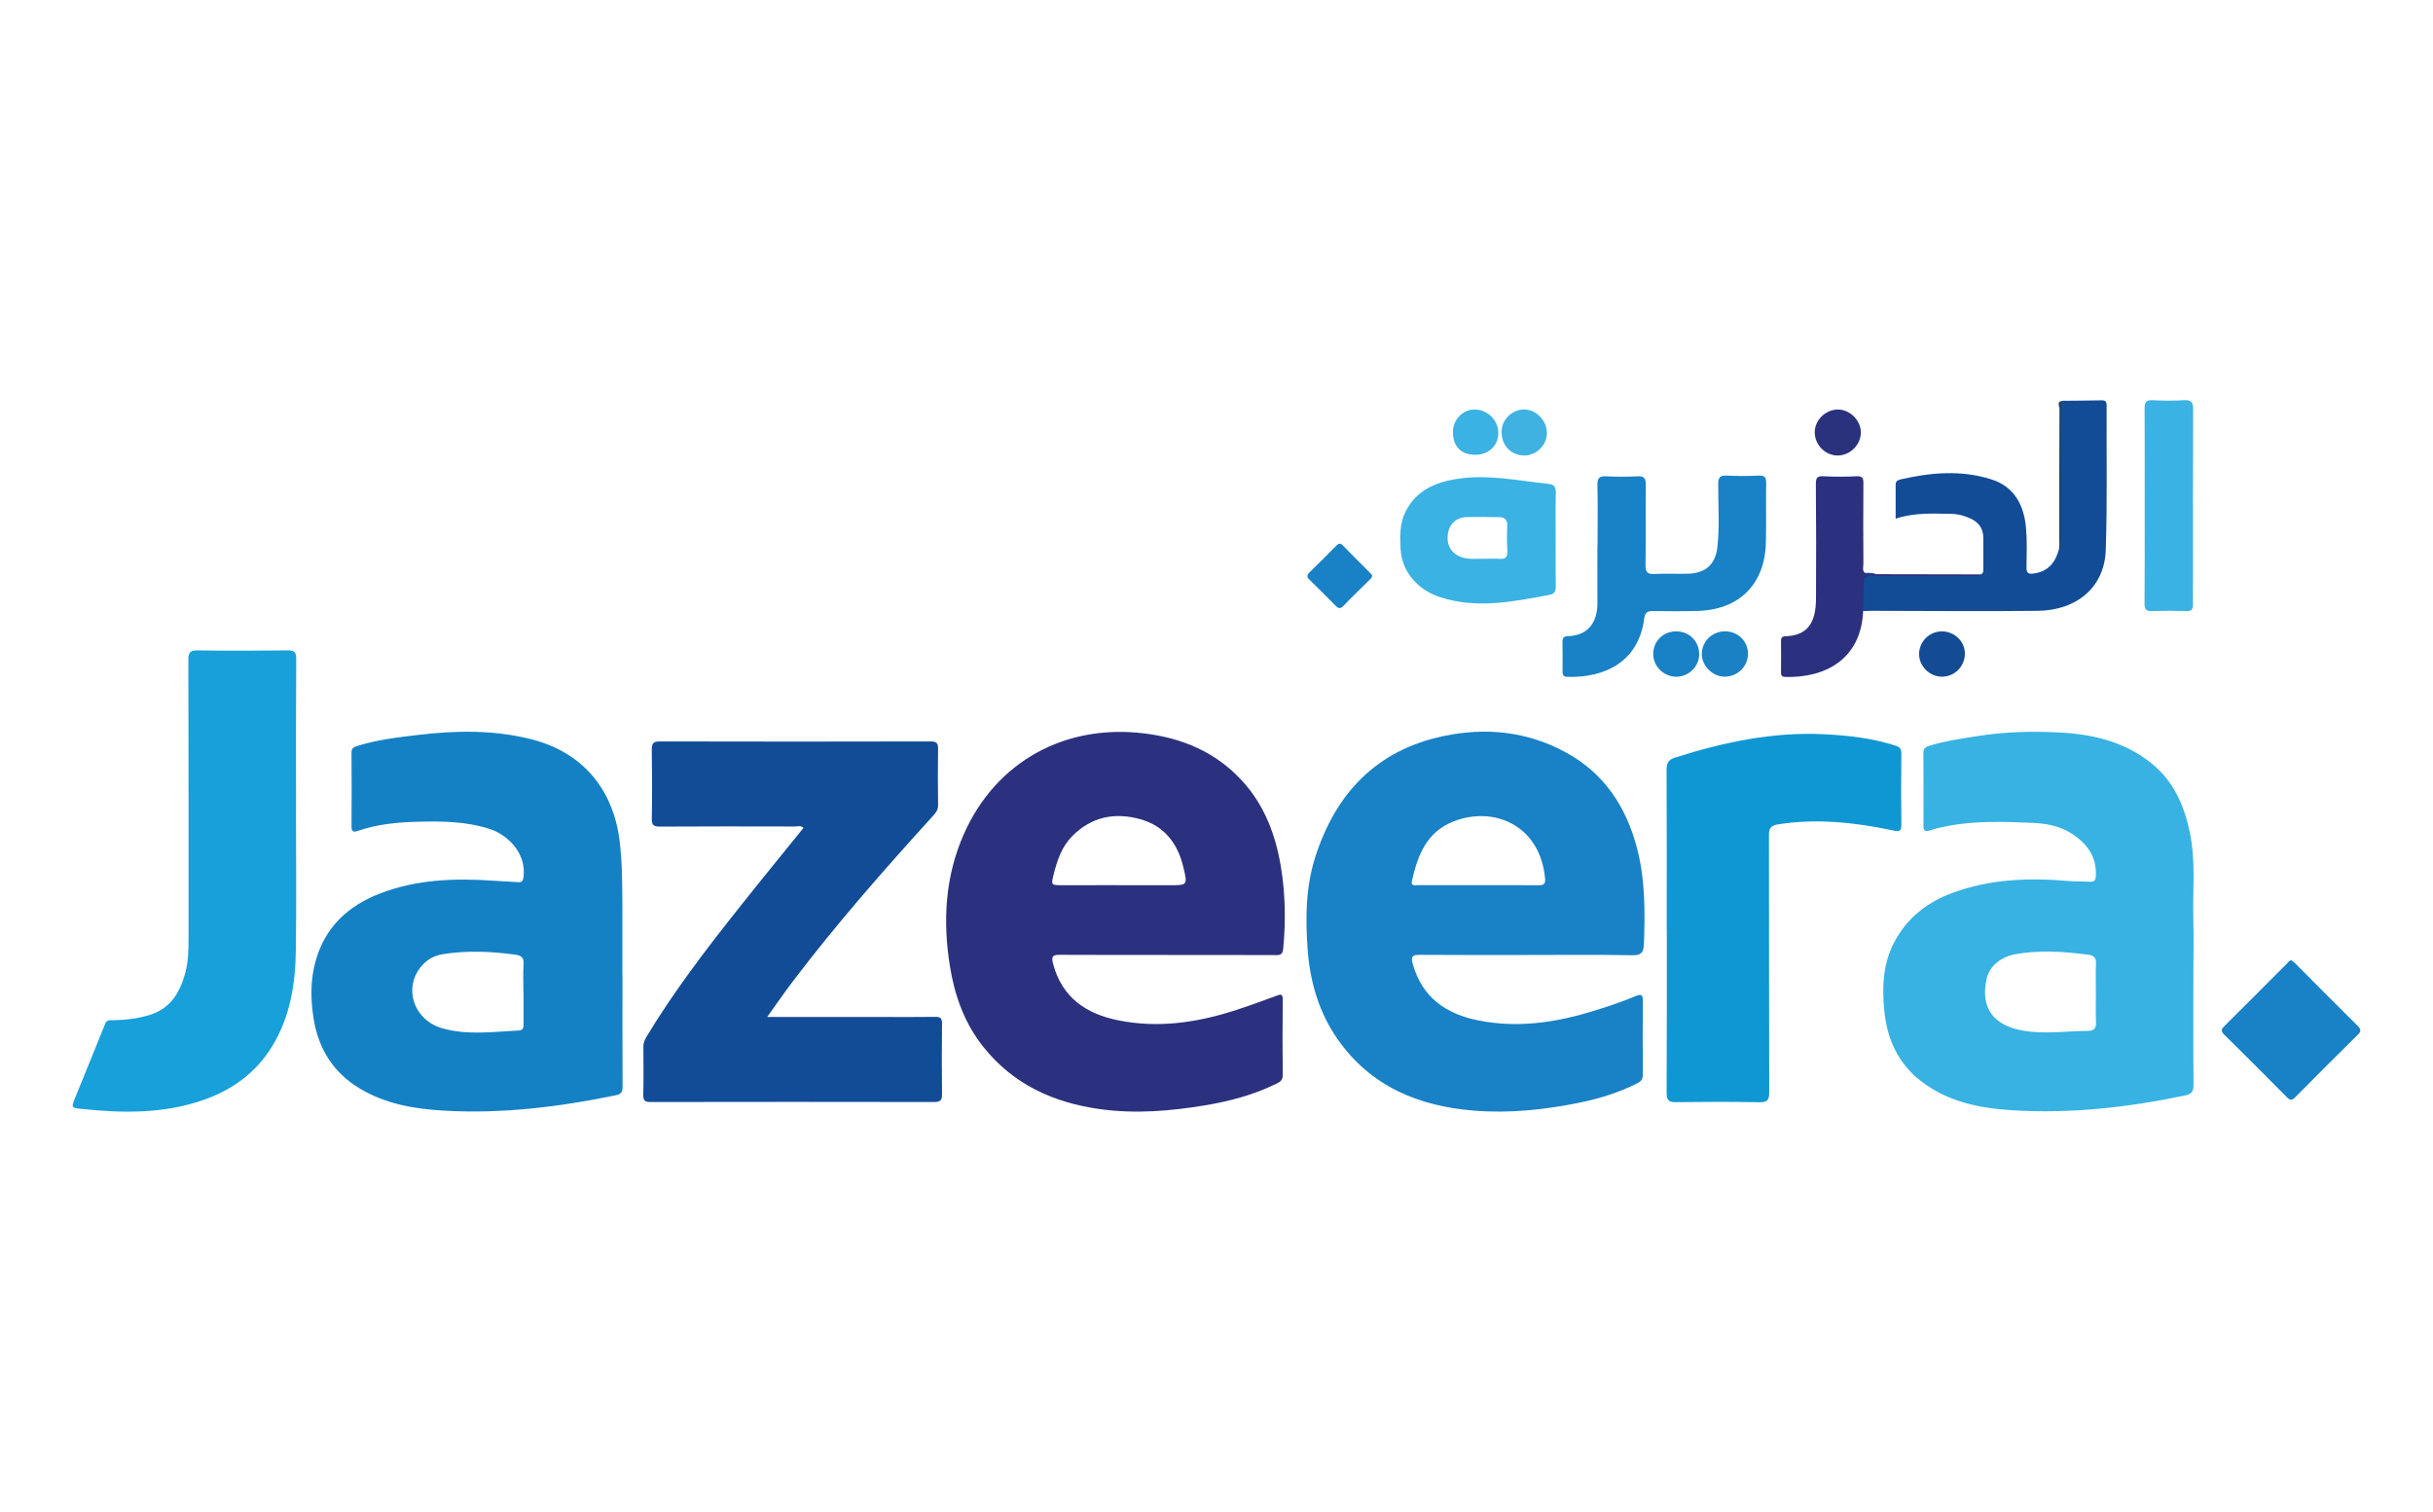
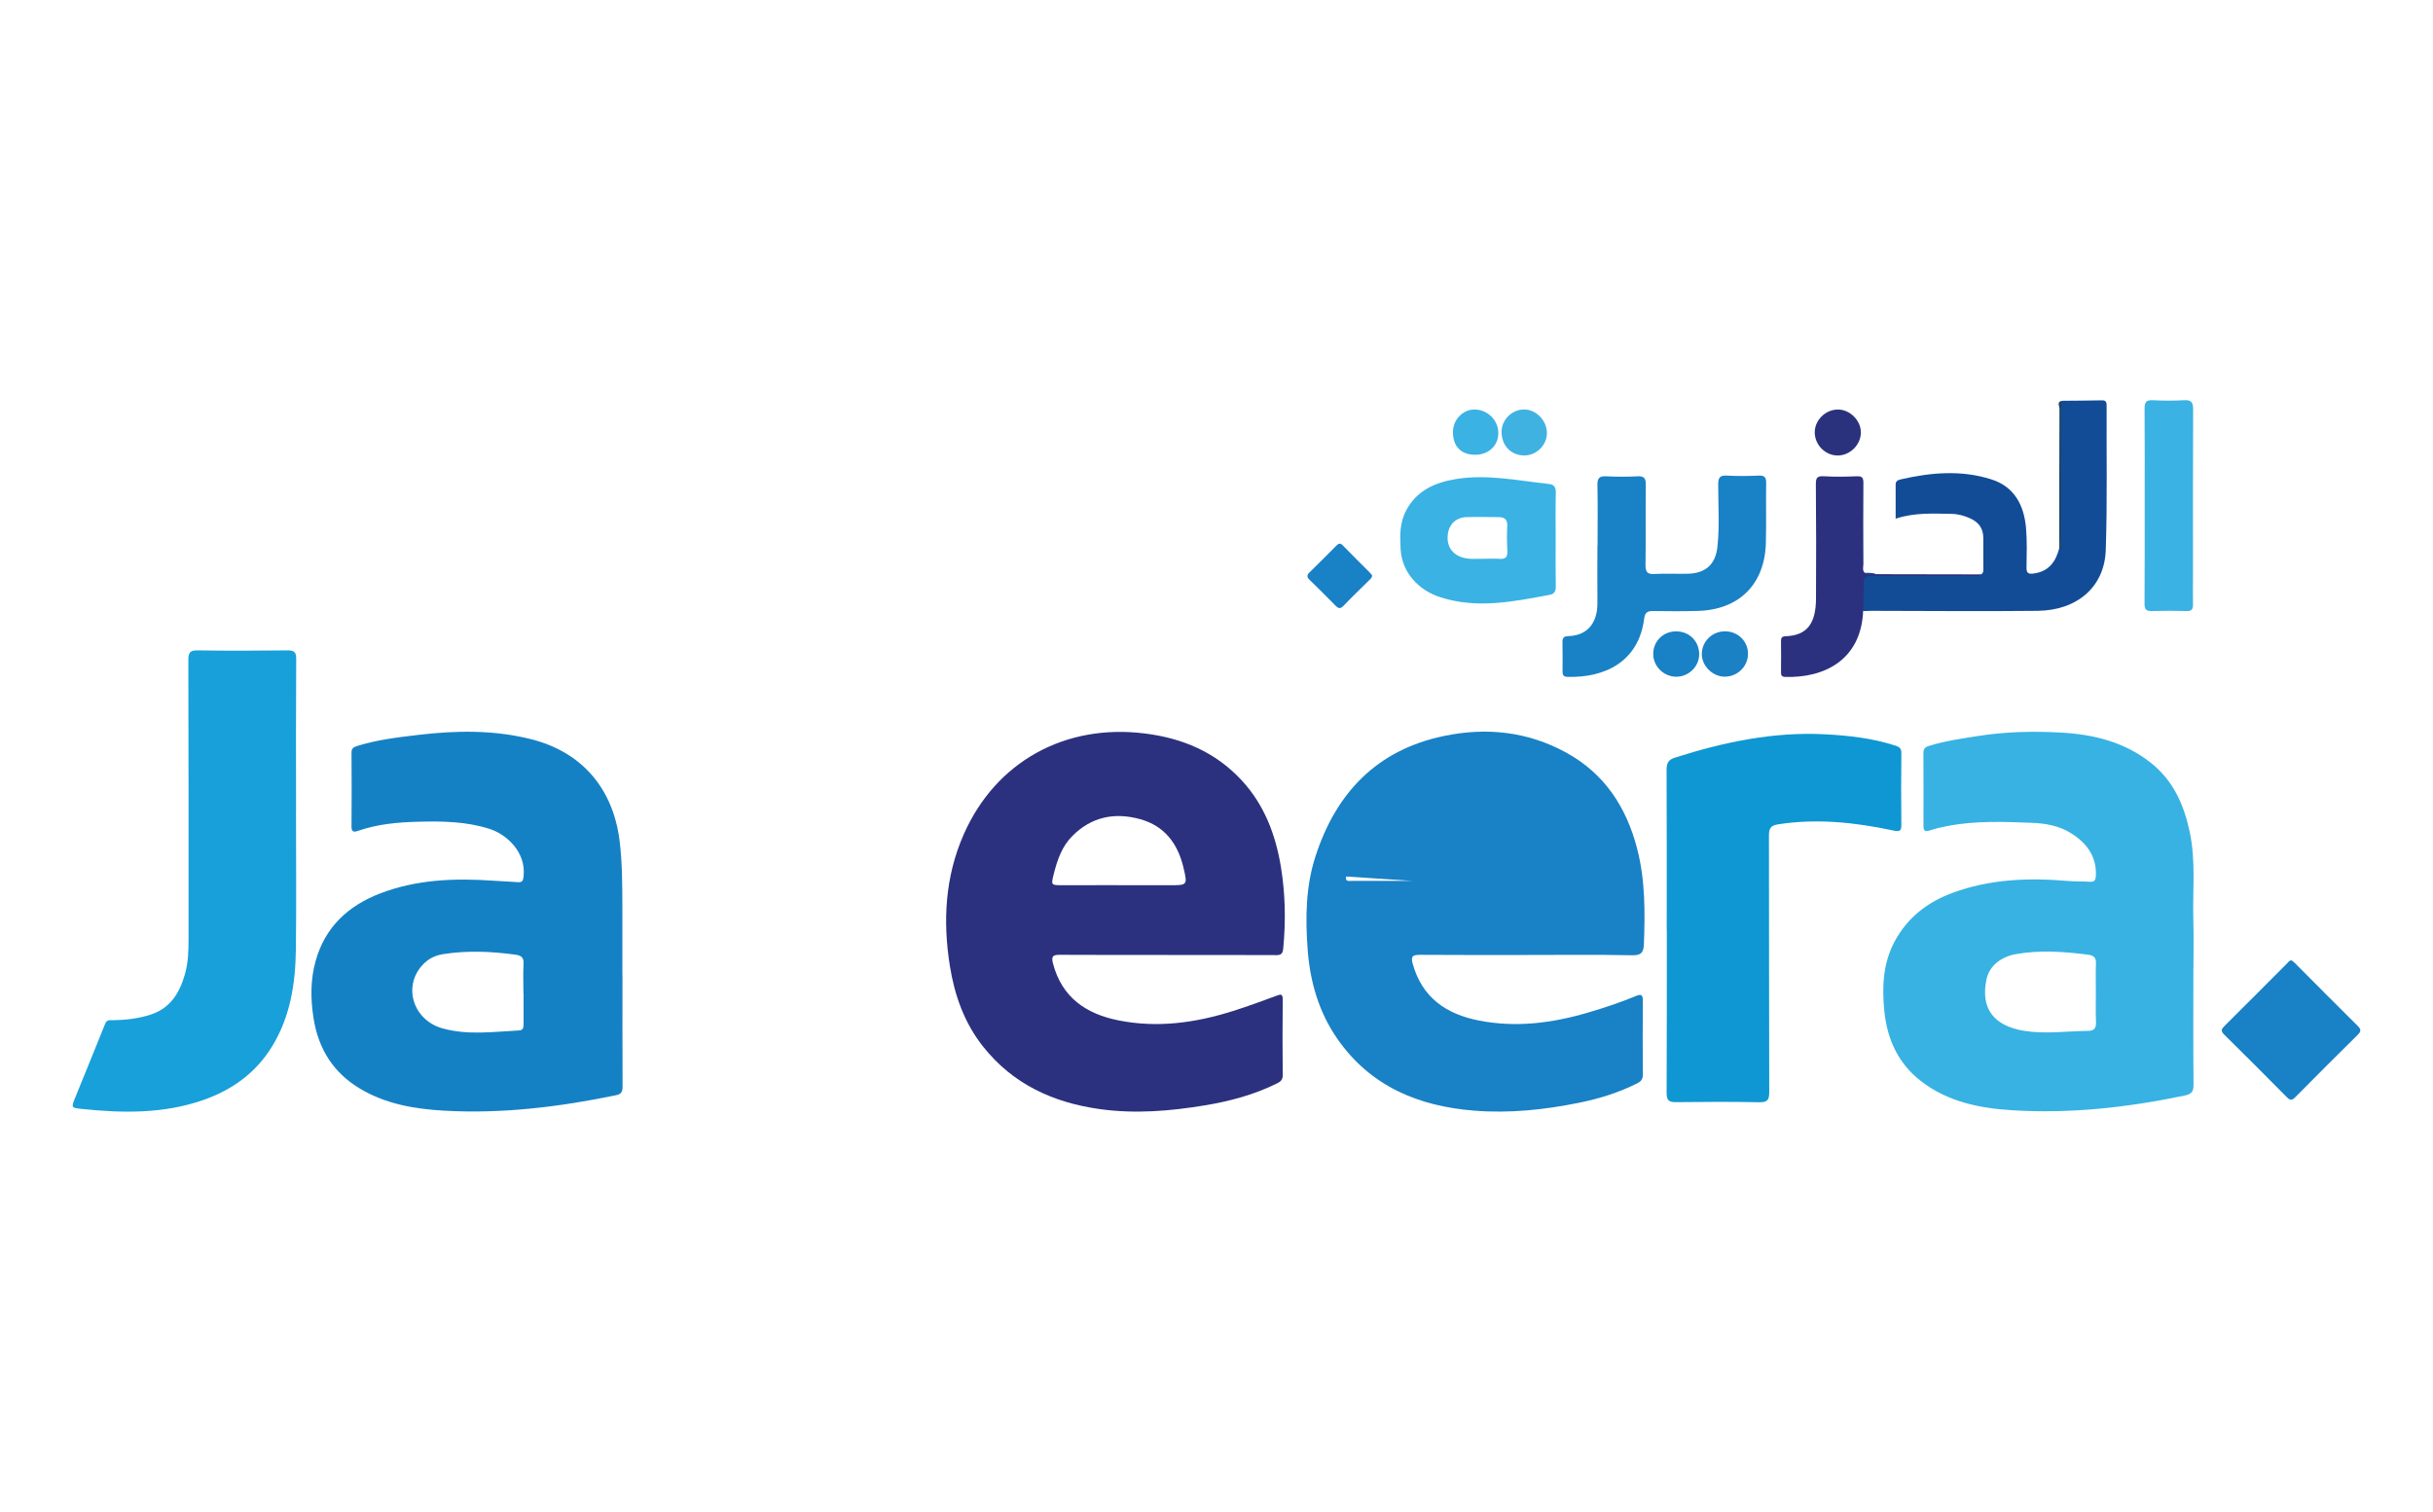
<svg xmlns="http://www.w3.org/2000/svg" id="Layer_1" data-name="Layer 1" viewBox="0 0 506.24 314.65">
  <defs>
    <style>
      .cls-1 {
        fill: #2a327e;
      }

      .cls-2 {
        fill: #1981c5;
      }

      .cls-3 {
        fill: #0e97d3;
      }

      .cls-4 {
        fill: #1c4463;
      }

      .cls-5 {
        fill: #3ab2e3;
      }

      .cls-6 {
        fill: #124c97;
      }

      .cls-7 {
        fill: #1581c5;
      }

      .cls-8 {
        fill: #1a81c4;
      }

      .cls-9 {
        fill: #40b2e1;
      }

      .cls-10 {
        fill: #134c95;
      }

      .cls-11 {
        fill: #2b317e;
      }

      .cls-12 {
        fill: #17a0da;
      }

      .cls-13 {
        fill: #37b2e3;
      }
    </style>
  </defs>
  <path class="cls-11" d="M265.44,198.79c1.13,0,1.46-.27,1.57-1.46.54-5.67.43-11.32-.49-16.92-1.1-6.68-3.43-12.87-8.11-17.95-5.47-5.94-12.37-8.85-20.3-9.82-16.52-2.03-30.91,5.87-37.58,21-3.87,8.78-4.39,18-2.89,27.38.98,6.14,3.01,11.87,6.91,16.79,6.21,7.84,14.6,11.67,24.29,13.02,7.34,1.02,14.64.42,21.91-.79,5.17-.86,10.19-2.2,14.92-4.54.76-.37,1.24-.75,1.23-1.73-.05-5.24-.06-10.48,0-15.71.01-1.33-.45-1.13-1.38-.79-2.98,1.11-5.97,2.19-8.99,3.15-7.78,2.46-15.72,3.57-23.82,1.94-6.69-1.34-11.72-4.72-13.6-11.78-.46-1.72.09-1.87,1.55-1.86,7.4.05,14.81.02,22.22.02v.02c7.53,0,15.06-.02,22.58.02ZM232.56,184.22h0c-3.85.01-7.7.01-11.54.01-2.33,0-2.34,0-1.77-2.31.74-2.93,1.7-5.76,3.9-7.96,3.99-3.99,8.82-4.94,14.1-3.47,5.06,1.4,7.81,5.08,8.99,10.04.88,3.71.85,3.71-2.86,3.7-3.61-.01-7.21,0-10.82,0Z" />
-   <path class="cls-2" d="M295.39,198.72c7.47.06,14.93.03,22.4.03s14.58-.09,21.86.06c1.92.04,2.33-.67,2.4-2.3.25-6.69.29-13.35-1.41-19.9-2.24-8.63-6.78-15.6-14.76-19.98-8.05-4.42-16.69-5.3-25.52-3.44-13.91,2.92-22.39,11.84-26.67,25.11-2.01,6.25-2.08,12.69-1.62,19.12.47,6.73,2.29,13.15,6.19,18.77,6.89,9.91,16.89,14.04,28.5,14.96,7.36.59,14.66-.19,21.88-1.66,4.18-.85,8.24-2.12,12.07-4.05.8-.4,1.13-.9,1.12-1.82-.04-5.12-.04-10.23,0-15.35,0-1.17-.26-1.48-1.45-.98-3.26,1.37-6.63,2.47-10.03,3.47-7.42,2.18-14.94,3.14-22.61,1.64-6.8-1.33-11.85-4.76-13.8-11.84-.42-1.54-.02-1.84,1.46-1.83ZM293.79,183.32c1.18-5.31,3.05-10.18,8.66-12.37,8.37-3.26,18,.75,19.04,11.89.11,1.18-.33,1.41-1.39,1.4-4.21-.05-8.42-.02-12.62-.02h0c-4.15,0-8.29.01-12.44,0-.58,0-1.52.26-1.26-.9Z" />
+   <path class="cls-2" d="M295.39,198.72c7.47.06,14.93.03,22.4.03s14.58-.09,21.86.06c1.92.04,2.33-.67,2.4-2.3.25-6.69.29-13.35-1.41-19.9-2.24-8.63-6.78-15.6-14.76-19.98-8.05-4.42-16.69-5.3-25.52-3.44-13.91,2.92-22.39,11.84-26.67,25.11-2.01,6.25-2.08,12.69-1.62,19.12.47,6.73,2.29,13.15,6.19,18.77,6.89,9.91,16.89,14.04,28.5,14.96,7.36.59,14.66-.19,21.88-1.66,4.18-.85,8.24-2.12,12.07-4.05.8-.4,1.13-.9,1.12-1.82-.04-5.12-.04-10.23,0-15.35,0-1.17-.26-1.48-1.45-.98-3.26,1.37-6.63,2.47-10.03,3.47-7.42,2.18-14.94,3.14-22.61,1.64-6.8-1.33-11.85-4.76-13.8-11.84-.42-1.54-.02-1.84,1.46-1.83ZM293.79,183.32h0c-4.15,0-8.29.01-12.44,0-.58,0-1.52.26-1.26-.9Z" />
  <path class="cls-7" d="M129.51,202.94h-.01c0-4.69.02-9.39,0-14.09-.03-4.69,0-9.36-.6-14.04-1.39-10.72-7.81-18.28-18.32-20.95-7.75-1.97-15.61-1.85-23.48-.92-4.29.51-8.59,1.01-12.74,2.3-.8.25-1.23.5-1.22,1.43.04,5.12.04,10.23,0,15.35,0,1.08.41,1.22,1.31.91,4.08-1.42,8.34-1.81,12.61-1.91,4.99-.13,9.99-.06,14.83,1.5,3.44,1.11,7.63,4.75,7.05,9.92-.09.81-.25,1.22-1.14,1.16-1.68-.13-3.36-.18-5.05-.3-8.04-.56-15.99-.3-23.64,2.64-6.66,2.56-11.43,6.96-13.42,14-1.12,3.96-1.08,7.97-.45,11.98,1,6.33,4.09,11.33,9.68,14.66,5.37,3.2,11.33,4.22,17.42,4.57,12.09.7,24.01-.77,35.84-3.21,1.18-.24,1.36-.82,1.36-1.86-.04-7.71-.02-15.42-.02-23.12ZM108.91,206.76h.03c0,2.1-.01,4.2,0,6.31,0,.72-.04,1.35-.97,1.39-5.33.27-10.69,1.04-15.94-.45-6.06-1.72-8.23-8.64-4.17-13.12,1.15-1.26,2.54-2.03,4.32-2.31,5.05-.8,10.05-.58,15.07.11,1.23.17,1.77.6,1.69,1.94-.12,2.04-.03,4.09-.03,6.13Z" />
  <path class="cls-13" d="M456.39,201.79c0-3.43.08-6.87-.02-10.3-.17-6.12.55-12.26-.75-18.35-1.21-5.67-3.41-10.68-8.11-14.4-5.48-4.33-11.87-5.89-18.6-6.27-5.76-.33-11.55-.2-17.29.7-3.44.54-6.89,1.02-10.23,2.06-.84.26-1.19.63-1.18,1.5.03,5.06.02,10.12.01,15.17,0,1.01.34,1.26,1.32.93,1.19-.4,2.43-.67,3.66-.91,5.84-1.14,11.75-.9,17.63-.67,2.82.11,5.67.62,8.1,2.16,3.21,2.03,5.35,4.77,5.16,8.85-.04.91-.27,1.32-1.25,1.25-1.5-.1-3.02-.03-4.51-.16-8.22-.7-16.33-.41-24.16,2.51-5.17,1.93-9.3,5.14-11.95,10.08-2.47,4.61-2.64,9.61-2.13,14.59.59,5.73,2.85,10.78,7.57,14.44,5.61,4.36,12.26,5.68,19.08,6.1,12.07.75,24-.59,35.82-3.06,1.36-.28,1.87-.77,1.85-2.22-.07-8.01-.03-16.02-.03-24.03ZM434.5,214.55c-4.44.04-8.9.7-13.32-.01-6.19-1-9.2-4.54-7.82-10.83.62-2.8,3.17-4.62,6.04-5.13,5.05-.89,10.04-.54,15.06.11,1.16.15,1.7.57,1.65,1.81-.08,2.04-.02,4.09-.02,6.13s-.06,4.09.03,6.13c.05,1.24-.41,1.77-1.61,1.78Z" />
-   <path class="cls-6" d="M159.65,211.65c8.18,0,15.87,0,23.57,0,3.79,0,7.59.04,11.38-.02,1.12-.02,1.42.33,1.41,1.44-.06,4.88-.06,9.75,0,14.63.01,1.22-.29,1.66-1.6,1.65-19.69-.04-39.39-.03-59.08,0-1.06,0-1.5-.24-1.48-1.4.07-3.37.04-6.74.02-10.11,0-.76.23-1.38.62-2.02,5.71-9.5,12.45-18.27,19.32-26.93,4.4-5.56,8.89-11.04,13.39-16.61-.58-.52-1.27-.27-1.88-.27-9.34-.02-18.67-.04-28.01.02-1.35,0-1.71-.32-1.69-1.68.09-4.75.07-9.51,0-14.27-.02-1.27.21-1.77,1.65-1.77,18.79.05,37.58.04,56.37,0,1.17,0,1.57.3,1.55,1.51-.07,3.91-.06,7.83,0,11.74.02,1.05-.52,1.65-1.13,2.32-10.11,11.13-20.04,22.42-29.13,34.41-1.74,2.29-3.36,4.66-5.3,7.36Z" />
  <path class="cls-12" d="M61.59,168.75c0,9.63.1,19.26-.03,28.89-.09,7.08-1.15,13.96-4.97,20.18-3.41,5.55-8.38,9.06-14.36,11.14-8.24,2.86-16.77,2.73-25.31,1.82-2.08-.22-2.1-.3-1.31-2.25,2.08-5.16,4.22-10.31,6.28-15.48.36-.89,1.01-.71,1.63-.72,2.65-.04,5.25-.34,7.8-1.16,4.11-1.33,6.02-4.47,7.14-8.35.72-2.47.77-4.98.77-7.5,0-19.32.02-38.65-.04-57.97,0-1.62.43-2.02,2.01-1.99,6.2.09,12.4.07,18.6,0,1.38-.01,1.84.31,1.83,1.79-.07,10.53-.04,21.07-.03,31.6Z" />
  <path class="cls-3" d="M346.8,193.69c0-11.14.03-22.29-.03-33.43,0-1.4.32-2.13,1.73-2.58,10.09-3.21,20.35-5.39,30.99-4.87,5.03.25,10.07.8,14.92,2.38.91.3,1.22.64,1.21,1.6-.05,4.94-.06,9.88,0,14.82.01,1.38-.37,1.52-1.69,1.23-7.92-1.68-15.9-2.55-24-1.27-1.59.25-1.87.96-1.86,2.38.04,17.77,0,35.54.06,53.3,0,1.6-.3,2.18-2.04,2.15-5.78-.12-11.57-.09-17.35-.02-1.46.02-1.97-.36-1.96-1.91.06-11.26.03-22.53.04-33.79Z" />
  <path class="cls-6" d="M412.21,119.53c.52-.29.48-.79.47-1.27,0-2.11-.01-4.22-.01-6.32,0-1.97-.97-3.27-2.74-4.06-1.22-.55-2.5-.91-3.83-.93-3.84-.06-7.71-.31-11.67,1,0-2.46,0-4.78,0-7.11,0-.7.45-.92,1.01-1.06,6.3-1.46,12.64-2,18.89-.02,4.77,1.51,6.79,5.33,7.22,10.03.25,2.75.15,5.53.11,8.3-.02,1.17.37,1.43,1.5,1.27,3.17-.43,4.61-2.49,5.33-5.32.42-.53.18-1.15.18-1.71.02-8.98,0-17.97.02-26.95,0-.68-.28-1.47.48-1.97,2.71-.03,5.42-.03,8.12-.09.79-.02,1.04.25,1.04,1.03-.05,10.05.16,20.12-.18,30.16-.26,7.62-5.94,12.53-14.18,12.62-11.5.13-23.01.01-34.51,0-.6,0-1.2.03-1.8.05-.97-2.21-.36-4.47-.16-6.69.09-.96,1.07-.99,1.88-.94,7.32.37,14.64.06,21.96.16.3,0,.6.01.86-.18Z" />
  <path class="cls-2" d="M332.41,113.55c0-4.21.06-8.43-.03-12.64-.03-1.47.47-1.85,1.86-1.78,2.16.11,4.34.11,6.5,0,1.41-.08,1.71.46,1.7,1.76-.06,5.54.02,11.08-.05,16.62-.02,1.44.28,2.04,1.86,1.95,2.28-.14,4.58,0,6.86-.05,3.74-.07,5.84-1.9,6.24-5.6.47-4.32.15-8.66.16-12.99,0-1.38.32-1.92,1.79-1.84,2.22.13,4.46.1,6.68,0,1.22-.05,1.52.4,1.51,1.56-.07,4.15.05,8.31-.06,12.46-.24,8.65-5.6,13.94-14.26,14.15-3.07.08-6.14.07-9.21.02-1.17-.02-1.69.3-1.85,1.57-1.15,9.05-8.28,12.36-15.98,12.13-.82-.02-1.01-.41-1.01-1.13.02-2.05.03-4.09-.01-6.14-.02-.86.33-1.18,1.15-1.2,4.57-.14,6.15-3.38,6.12-6.92-.04-3.97,0-7.95,0-11.92.02,0,.04,0,.06,0Z" />
  <path class="cls-5" d="M323.68,112.24h.01c0-3.25-.05-6.5.03-9.74.03-1.15-.4-1.67-1.48-1.78-6.37-.69-12.72-2.06-19.16-1.04-4.4.7-8.28,2.35-10.51,6.58-1.35,2.56-1.3,5.24-1.14,8.05.28,4.96,3.87,8.58,8.27,9.99,7.65,2.46,15.21.91,22.77-.51,1.02-.19,1.26-.8,1.24-1.8-.06-3.25-.02-6.5-.02-9.74ZM312.01,116.31c-1.02-.08-2.04-.02-3.07-.02-1.67-.03-3.37.24-5-.39-2.06-.79-3.03-2.58-2.66-4.93.31-1.95,1.79-3.3,3.85-3.35,2.22-.06,4.45-.01,6.67,0,1.2,0,1.89.45,1.82,1.83-.09,1.74-.08,3.49.02,5.23.07,1.28-.4,1.72-1.64,1.63Z" />
  <path class="cls-11" d="M412.21,119.53c-.52.63-1.23.35-1.85.35-6.96.02-13.91.04-20.87-.02-1.21,0-1.73.29-1.71,1.56.03,1.92-.07,3.84-.11,5.77-.45,10.16-8.07,13.93-16.2,13.69-.75-.02-.9-.33-.89-.98.02-2.17.03-4.33,0-6.5-.01-.69.23-.95.92-.98,4.52-.17,6.33-2.64,6.36-7.85.04-7.94.05-15.89-.03-23.83-.01-1.36.33-1.69,1.66-1.62,2.28.13,4.58.1,6.86,0,1.17-.05,1.38.37,1.37,1.44-.05,5.6-.03,11.19,0,16.79,0,.63-.28,1.33.29,1.88.72.33,1.53-.07,2.26.27,7.32.01,14.63.02,21.95.04Z" />
  <path class="cls-5" d="M446.25,105.27c0-6.74.03-13.47-.02-20.21-.01-1.3.29-1.84,1.7-1.77,2.16.12,4.34.13,6.49,0,1.54-.09,1.92.46,1.91,1.93-.05,11.61-.03,23.21-.03,34.82,0,1.92-.04,3.85,0,5.77.02.98-.27,1.39-1.33,1.36-2.4-.07-4.81-.07-7.22,0-1.18.04-1.54-.35-1.53-1.53.05-6.8.03-13.59.03-20.39Z" />
  <path class="cls-2" d="M476.81,199.86c.23.2.52.41.78.66,4.33,4.34,8.64,8.71,13,13.01.76.75.66,1.17-.03,1.85-4.36,4.31-8.7,8.64-13.01,13-.68.69-1.08.63-1.73-.04-4.31-4.36-8.64-8.7-13.01-13-.8-.78-.59-1.19.09-1.86,4.31-4.27,8.58-8.58,12.87-12.87.29-.29.5-.7,1.05-.76Z" />
  <path class="cls-2" d="M285.5,119.72c0,.57-.34.76-.59,1.01-1.79,1.78-3.62,3.52-5.36,5.35-.63.65-1.04.6-1.62.01-1.81-1.84-3.64-3.67-5.49-5.47-.57-.56-.51-.96.03-1.49,1.89-1.85,3.76-3.72,5.62-5.6.47-.48.82-.53,1.33,0,1.84,1.9,3.72,3.76,5.59,5.63.2.2.38.43.49.57Z" />
  <path class="cls-5" d="M306.91,94.65c-2.94-.02-4.61-1.77-4.59-4.79.02-2.52,2.06-4.63,4.46-4.63,2.78,0,5.03,2.26,4.98,5-.05,2.58-2.09,4.44-4.85,4.42Z" />
  <path class="cls-1" d="M382.37,85.23c2.46-.03,4.74,2.15,4.82,4.62.09,2.64-2.2,4.97-4.87,4.95-2.52-.03-4.66-2.16-4.72-4.72-.07-2.55,2.16-4.82,4.77-4.85Z" />
  <path class="cls-8" d="M358.83,140.83c-2.48-.02-4.73-2.24-4.73-4.69,0-2.64,2.13-4.74,4.82-4.75,2.71,0,4.83,2.1,4.79,4.75-.04,2.62-2.23,4.71-4.88,4.69Z" />
  <path class="cls-9" d="M312.43,89.86c.03-2.55,2.21-4.68,4.76-4.64,2.53.04,4.71,2.37,4.68,4.98-.04,2.52-2.26,4.65-4.8,4.59-2.74-.06-4.66-2.11-4.63-4.94Z" />
  <path class="cls-2" d="M348.87,131.4c2.72.05,4.74,2.15,4.68,4.89-.05,2.51-2.29,4.62-4.86,4.55-2.59-.06-4.71-2.21-4.7-4.74.01-2.71,2.13-4.75,4.87-4.7Z" />
-   <path class="cls-10" d="M404.11,140.84c-2.63,0-4.85-2.22-4.8-4.8.05-2.56,2.17-4.63,4.74-4.64,2.6,0,4.77,2.06,4.79,4.58.02,2.66-2.12,4.86-4.74,4.85Z" />
  <path class="cls-4" d="M429.18,83.42c-.39.66-.31,1.38-.31,2.1,0,9.46-.02,18.93-.04,28.39,0,.16-.06.32-.09.49-.09-.11-.17-.23-.26-.34,0-9.67-.01-19.34.04-29.01,0-.52-.67-1.54.65-1.62Z" />
  <path class="cls-6" d="M390.26,119.49c-.76,0-1.56.32-2.26-.27.76,0,1.53-.06,2.26.27Z" />
</svg>